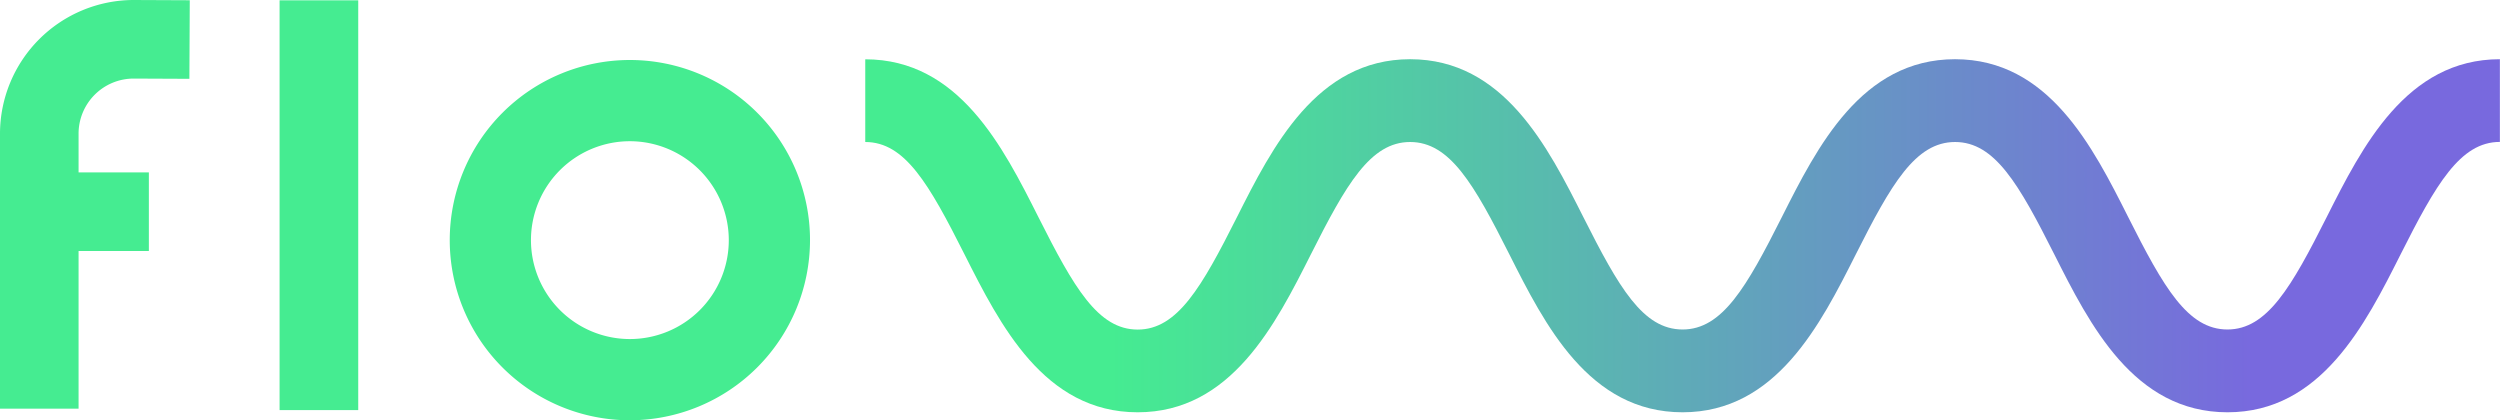
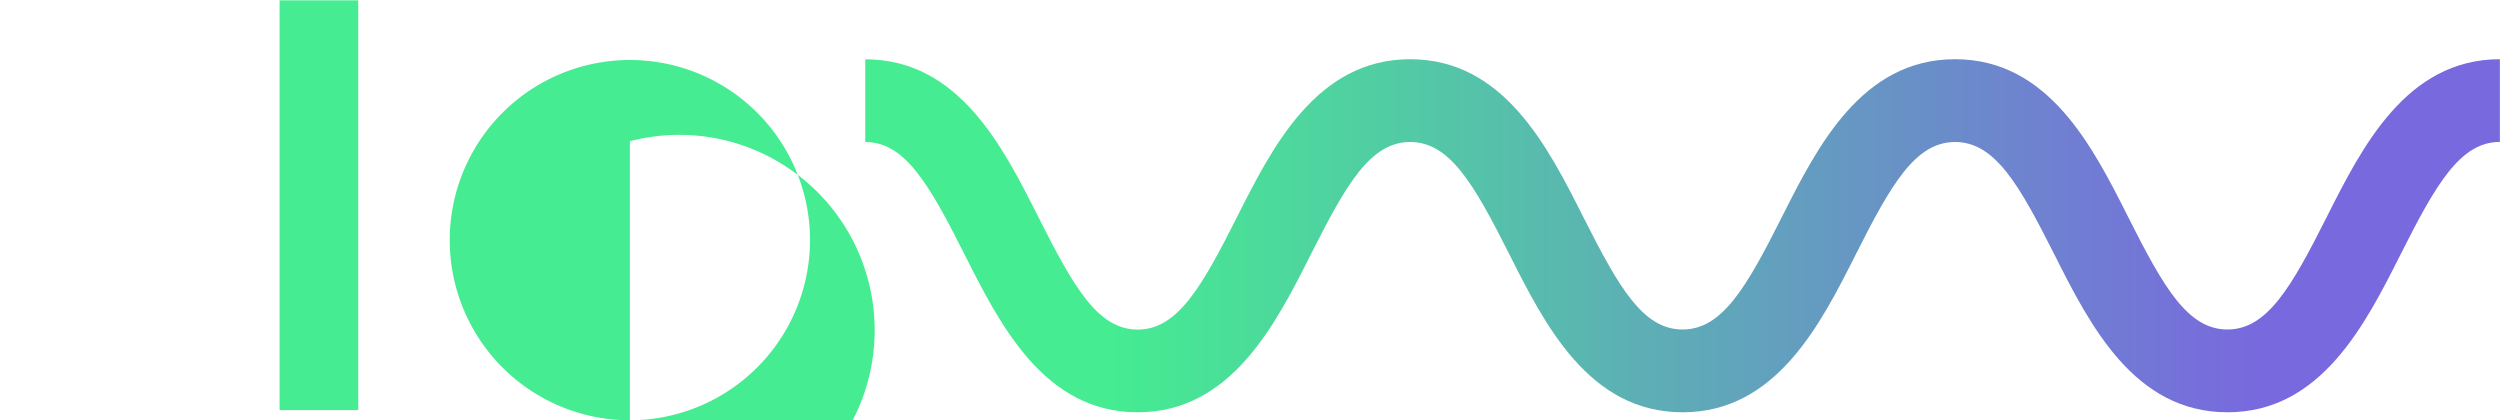
<svg xmlns="http://www.w3.org/2000/svg" viewBox="0 0 604.56 101.63">
  <defs>
    <linearGradient id="linear-gradient" x1="209.24" y1="57.01" x2="604.56" y2="57.01" gradientUnits="userSpaceOnUse">
      <stop offset="0.15" stop-color="#45ec91" />
      <stop offset="0.85" stop-color="#7869de" />
    </linearGradient>
  </defs>
  <g id="Layer_2" data-name="Layer 2">
    <g id="Capa_1" data-name="Capa 1">
      <path d="M538.67,99.7c-22.64,0-33.31-21.17-41.89-38.19s-14.39-27.17-24-27.17-15.48,10.27-24,27.17S429.53,99.7,406.89,99.7,373.58,78.53,365,61.51s-14.39-27.17-24-27.17-15.48,10.27-24,27.17S297.75,99.7,275.12,99.7s-33.3-21.17-41.88-38.19-14.39-27.17-24-27.17v-20c22.64,0,33.31,21.17,41.88,38.18s14.39,27.18,24,27.18,15.48-10.27,24-27.18S318.37,14.32,341,14.32s33.31,21.17,41.89,38.18,14.39,27.18,24,27.18,15.48-10.27,24-27.18,19.24-38.18,41.88-38.18,33.31,21.17,41.88,38.18,14.39,27.18,24,27.18,15.48-10.27,24-27.18,19.24-38.18,41.88-38.18v20c-9.61,0-15.48,10.27-24,27.18S561.3,99.7,538.67,99.7Z" style="fill:url(#linear-gradient)" />
-       <path d="M32.3,19l13.5.06.09-19L32.34,0A32.38,32.38,0,0,0,0,32.34V98.83H19V60.69H36v-19H19V32.34A13.33,13.33,0,0,1,32.3,19Z" style="fill:#45ec91" />
      <rect x="67.61" y="0.08" width="19.02" height="99.09" style="fill:#45ec91" />
-       <path d="M152.32,101.63a43.56,43.56,0,1,1,43.56-43.56A43.61,43.61,0,0,1,152.32,101.63Zm0-67.48a23.92,23.92,0,1,0,23.92,23.92A23.95,23.95,0,0,0,152.32,34.15Z" style="fill:#45ec91" />
+       <path d="M152.32,101.63a43.56,43.56,0,1,1,43.56-43.56A43.61,43.61,0,0,1,152.32,101.63Za23.92,23.92,0,1,0,23.92,23.92A23.95,23.95,0,0,0,152.32,34.15Z" style="fill:#45ec91" />
    </g>
  </g>
</svg>